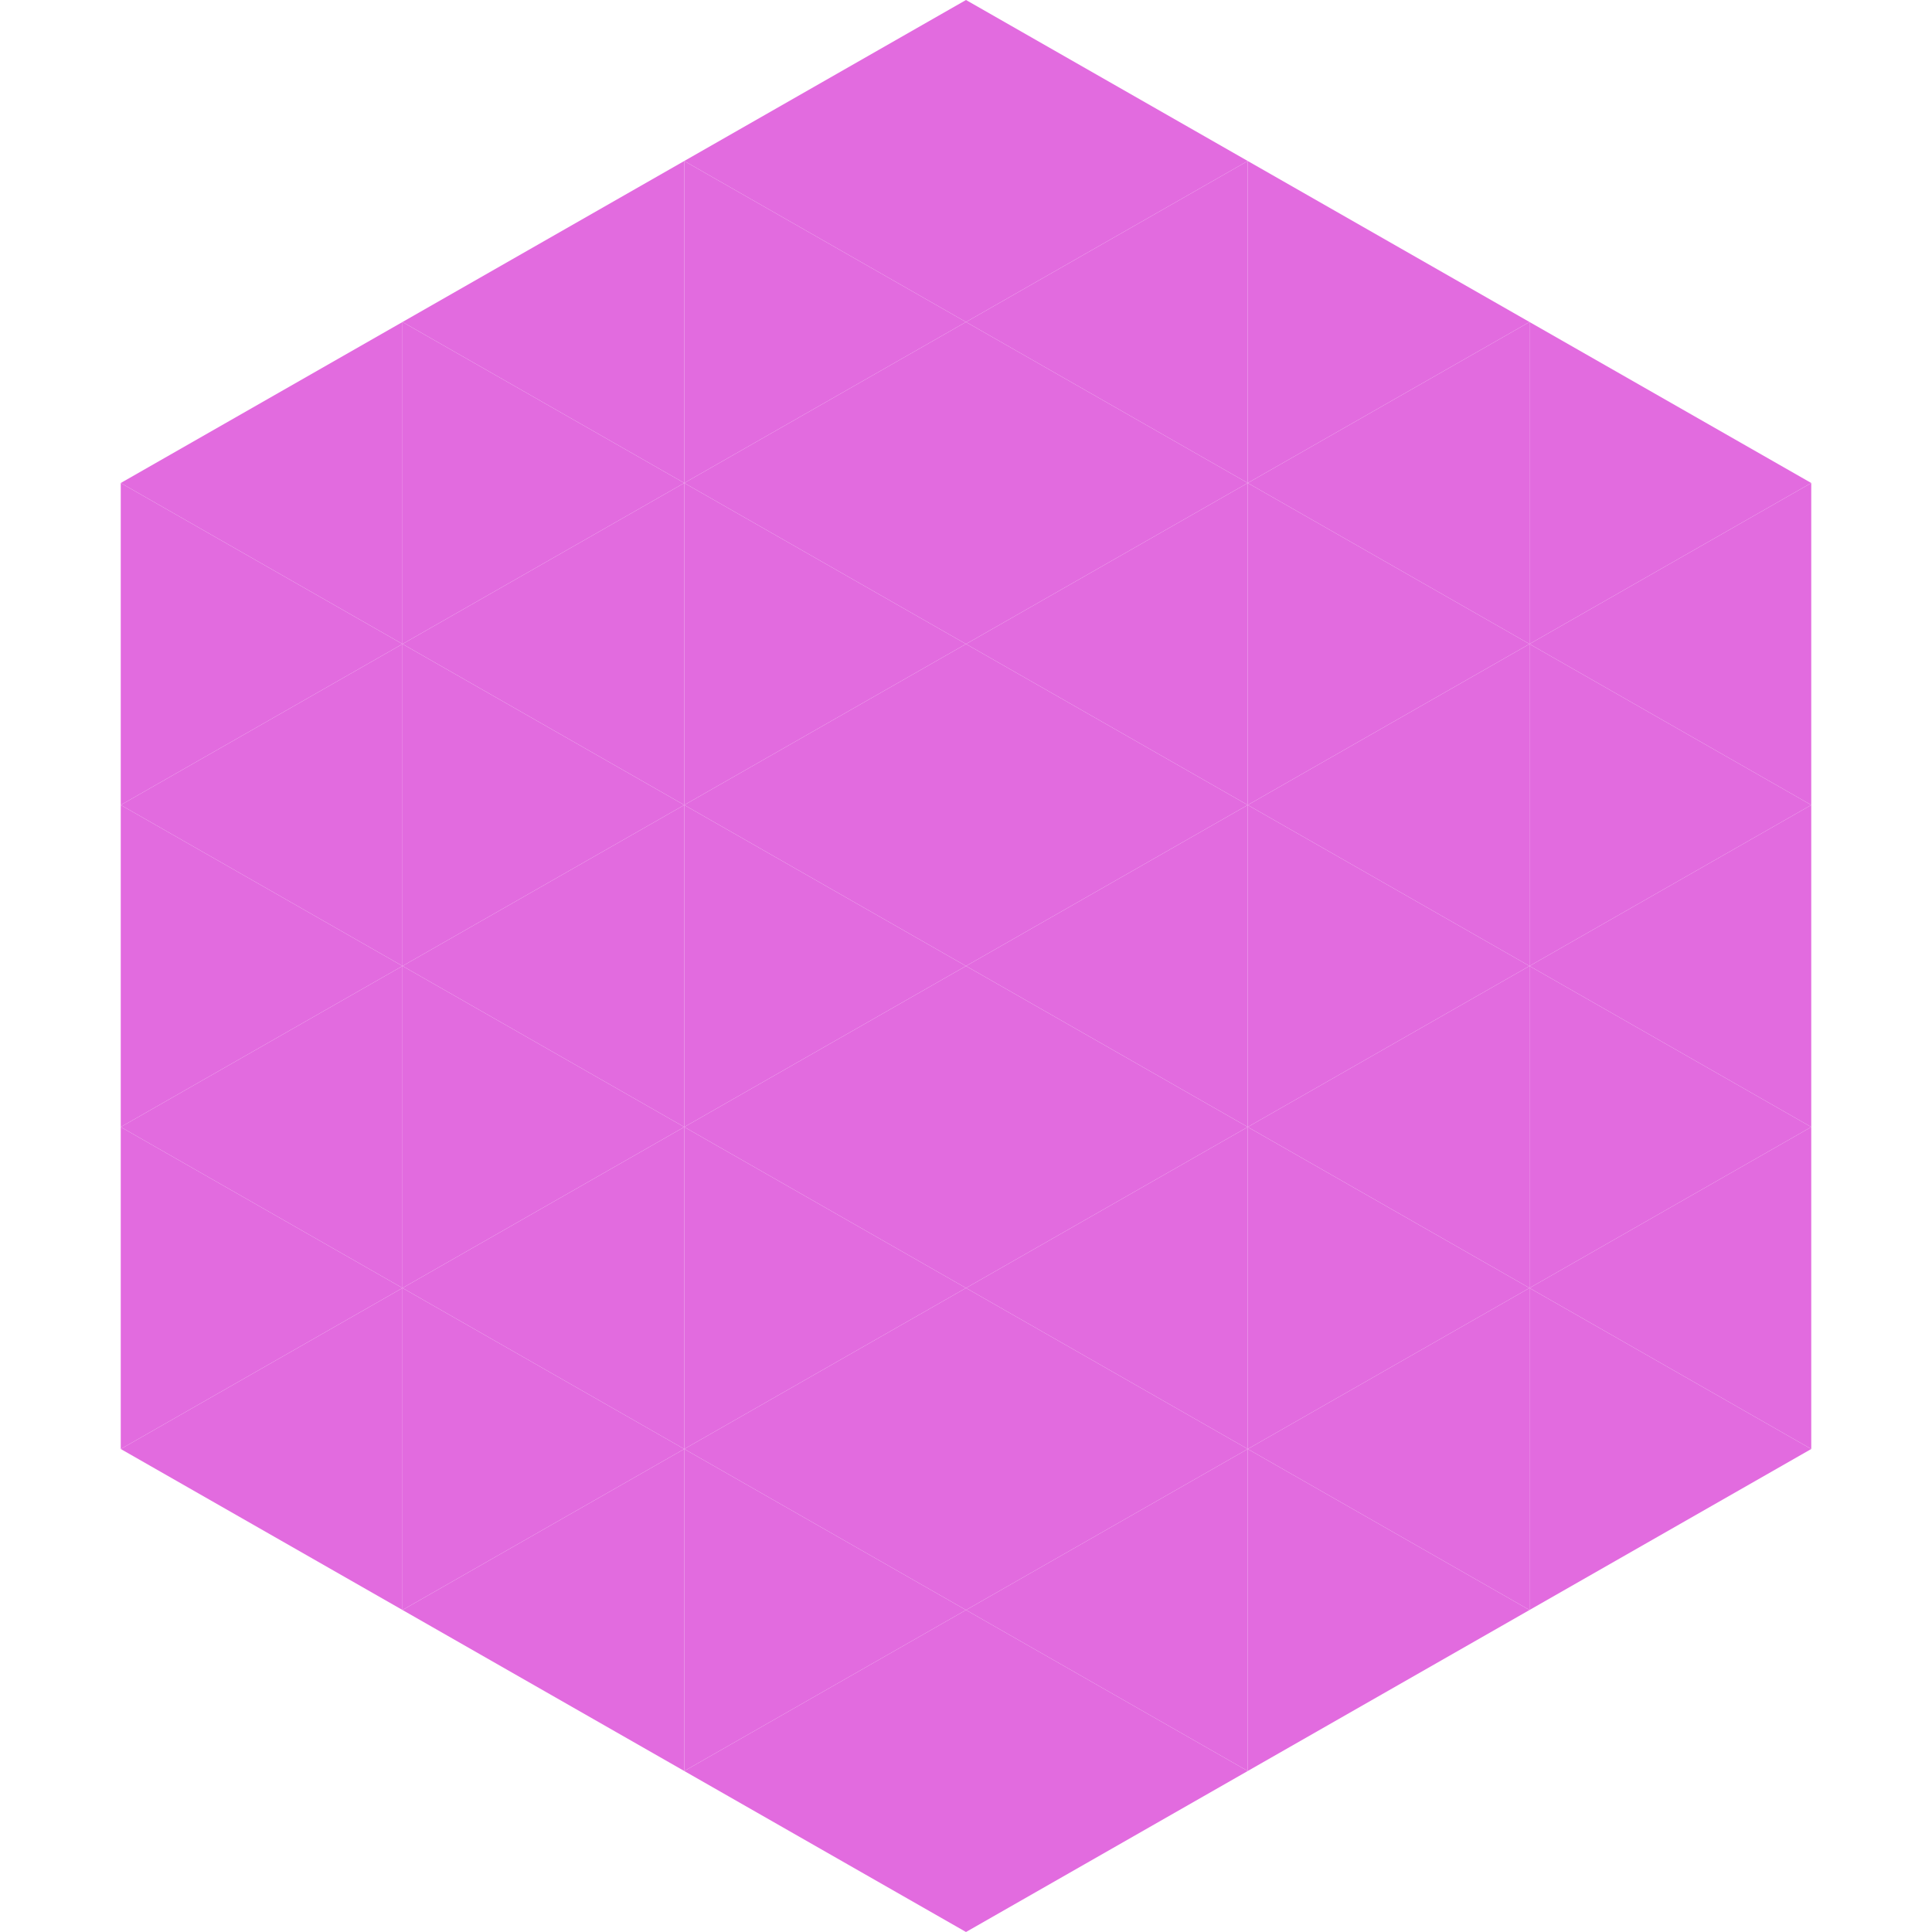
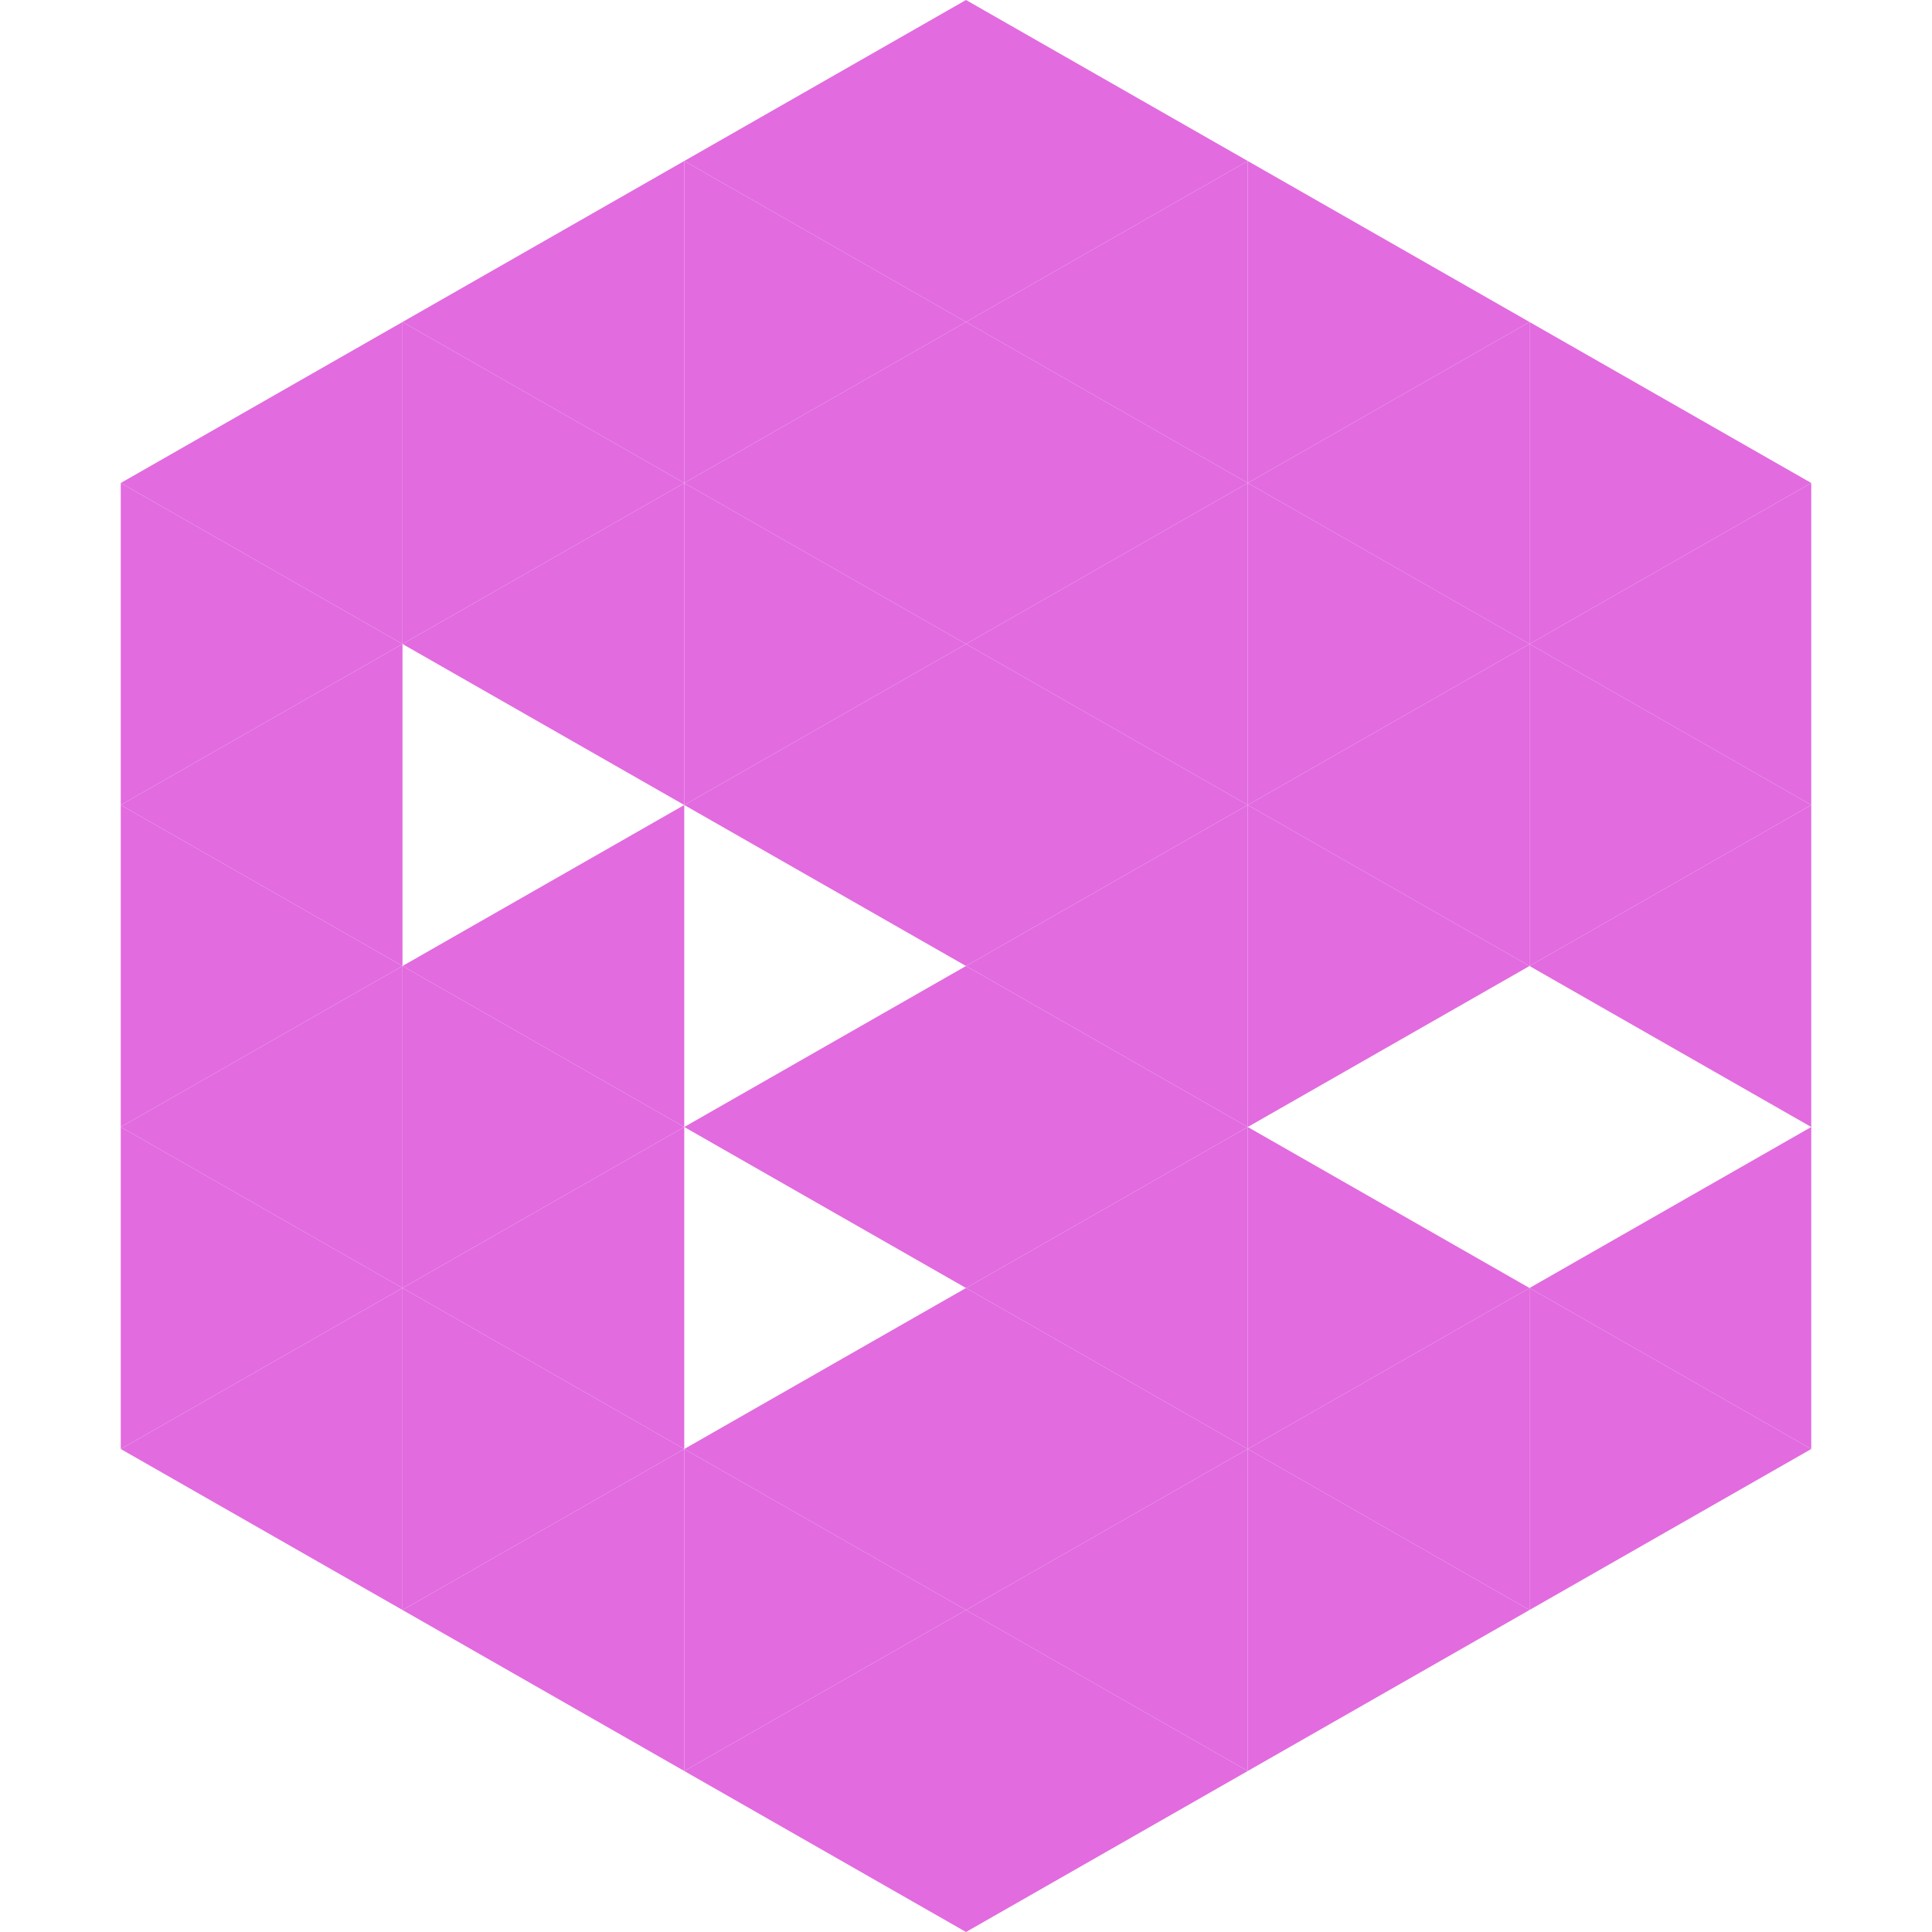
<svg xmlns="http://www.w3.org/2000/svg" width="240" height="240">
  <polygon points="50,40 15,60 50,80" style="fill:rgb(226,107,223)" />
  <polygon points="190,40 225,60 190,80" style="fill:rgb(226,107,223)" />
  <polygon points="15,60 50,80 15,100" style="fill:rgb(226,107,223)" />
  <polygon points="225,60 190,80 225,100" style="fill:rgb(226,107,223)" />
  <polygon points="50,80 15,100 50,120" style="fill:rgb(226,107,223)" />
  <polygon points="190,80 225,100 190,120" style="fill:rgb(226,107,223)" />
  <polygon points="15,100 50,120 15,140" style="fill:rgb(226,107,223)" />
  <polygon points="225,100 190,120 225,140" style="fill:rgb(226,107,223)" />
  <polygon points="50,120 15,140 50,160" style="fill:rgb(226,107,223)" />
-   <polygon points="190,120 225,140 190,160" style="fill:rgb(226,107,223)" />
  <polygon points="15,140 50,160 15,180" style="fill:rgb(226,107,223)" />
  <polygon points="225,140 190,160 225,180" style="fill:rgb(226,107,223)" />
  <polygon points="50,160 15,180 50,200" style="fill:rgb(226,107,223)" />
  <polygon points="190,160 225,180 190,200" style="fill:rgb(226,107,223)" />
  <polygon points="15,180 50,200 15,220" style="fill:rgb(255,255,255); fill-opacity:0" />
  <polygon points="225,180 190,200 225,220" style="fill:rgb(255,255,255); fill-opacity:0" />
  <polygon points="50,0 85,20 50,40" style="fill:rgb(255,255,255); fill-opacity:0" />
  <polygon points="190,0 155,20 190,40" style="fill:rgb(255,255,255); fill-opacity:0" />
  <polygon points="85,20 50,40 85,60" style="fill:rgb(226,107,223)" />
  <polygon points="155,20 190,40 155,60" style="fill:rgb(226,107,223)" />
  <polygon points="50,40 85,60 50,80" style="fill:rgb(226,107,223)" />
  <polygon points="190,40 155,60 190,80" style="fill:rgb(226,107,223)" />
  <polygon points="85,60 50,80 85,100" style="fill:rgb(226,107,223)" />
  <polygon points="155,60 190,80 155,100" style="fill:rgb(226,107,223)" />
-   <polygon points="50,80 85,100 50,120" style="fill:rgb(226,107,223)" />
  <polygon points="190,80 155,100 190,120" style="fill:rgb(226,107,223)" />
  <polygon points="85,100 50,120 85,140" style="fill:rgb(226,107,223)" />
  <polygon points="155,100 190,120 155,140" style="fill:rgb(226,107,223)" />
  <polygon points="50,120 85,140 50,160" style="fill:rgb(226,107,223)" />
-   <polygon points="190,120 155,140 190,160" style="fill:rgb(226,107,223)" />
  <polygon points="85,140 50,160 85,180" style="fill:rgb(226,107,223)" />
  <polygon points="155,140 190,160 155,180" style="fill:rgb(226,107,223)" />
  <polygon points="50,160 85,180 50,200" style="fill:rgb(226,107,223)" />
  <polygon points="190,160 155,180 190,200" style="fill:rgb(226,107,223)" />
  <polygon points="85,180 50,200 85,220" style="fill:rgb(226,107,223)" />
  <polygon points="155,180 190,200 155,220" style="fill:rgb(226,107,223)" />
  <polygon points="120,0 85,20 120,40" style="fill:rgb(226,107,223)" />
  <polygon points="120,0 155,20 120,40" style="fill:rgb(226,107,223)" />
  <polygon points="85,20 120,40 85,60" style="fill:rgb(226,107,223)" />
  <polygon points="155,20 120,40 155,60" style="fill:rgb(226,107,223)" />
  <polygon points="120,40 85,60 120,80" style="fill:rgb(226,107,223)" />
  <polygon points="120,40 155,60 120,80" style="fill:rgb(226,107,223)" />
  <polygon points="85,60 120,80 85,100" style="fill:rgb(226,107,223)" />
  <polygon points="155,60 120,80 155,100" style="fill:rgb(226,107,223)" />
  <polygon points="120,80 85,100 120,120" style="fill:rgb(226,107,223)" />
  <polygon points="120,80 155,100 120,120" style="fill:rgb(226,107,223)" />
-   <polygon points="85,100 120,120 85,140" style="fill:rgb(226,107,223)" />
  <polygon points="155,100 120,120 155,140" style="fill:rgb(226,107,223)" />
  <polygon points="120,120 85,140 120,160" style="fill:rgb(226,107,223)" />
  <polygon points="120,120 155,140 120,160" style="fill:rgb(226,107,223)" />
-   <polygon points="85,140 120,160 85,180" style="fill:rgb(226,107,223)" />
  <polygon points="155,140 120,160 155,180" style="fill:rgb(226,107,223)" />
  <polygon points="120,160 85,180 120,200" style="fill:rgb(226,107,223)" />
  <polygon points="120,160 155,180 120,200" style="fill:rgb(226,107,223)" />
  <polygon points="85,180 120,200 85,220" style="fill:rgb(226,107,223)" />
  <polygon points="155,180 120,200 155,220" style="fill:rgb(226,107,223)" />
  <polygon points="120,200 85,220 120,240" style="fill:rgb(226,107,223)" />
  <polygon points="120,200 155,220 120,240" style="fill:rgb(226,107,223)" />
  <polygon points="85,220 120,240 85,260" style="fill:rgb(255,255,255); fill-opacity:0" />
  <polygon points="155,220 120,240 155,260" style="fill:rgb(255,255,255); fill-opacity:0" />
</svg>